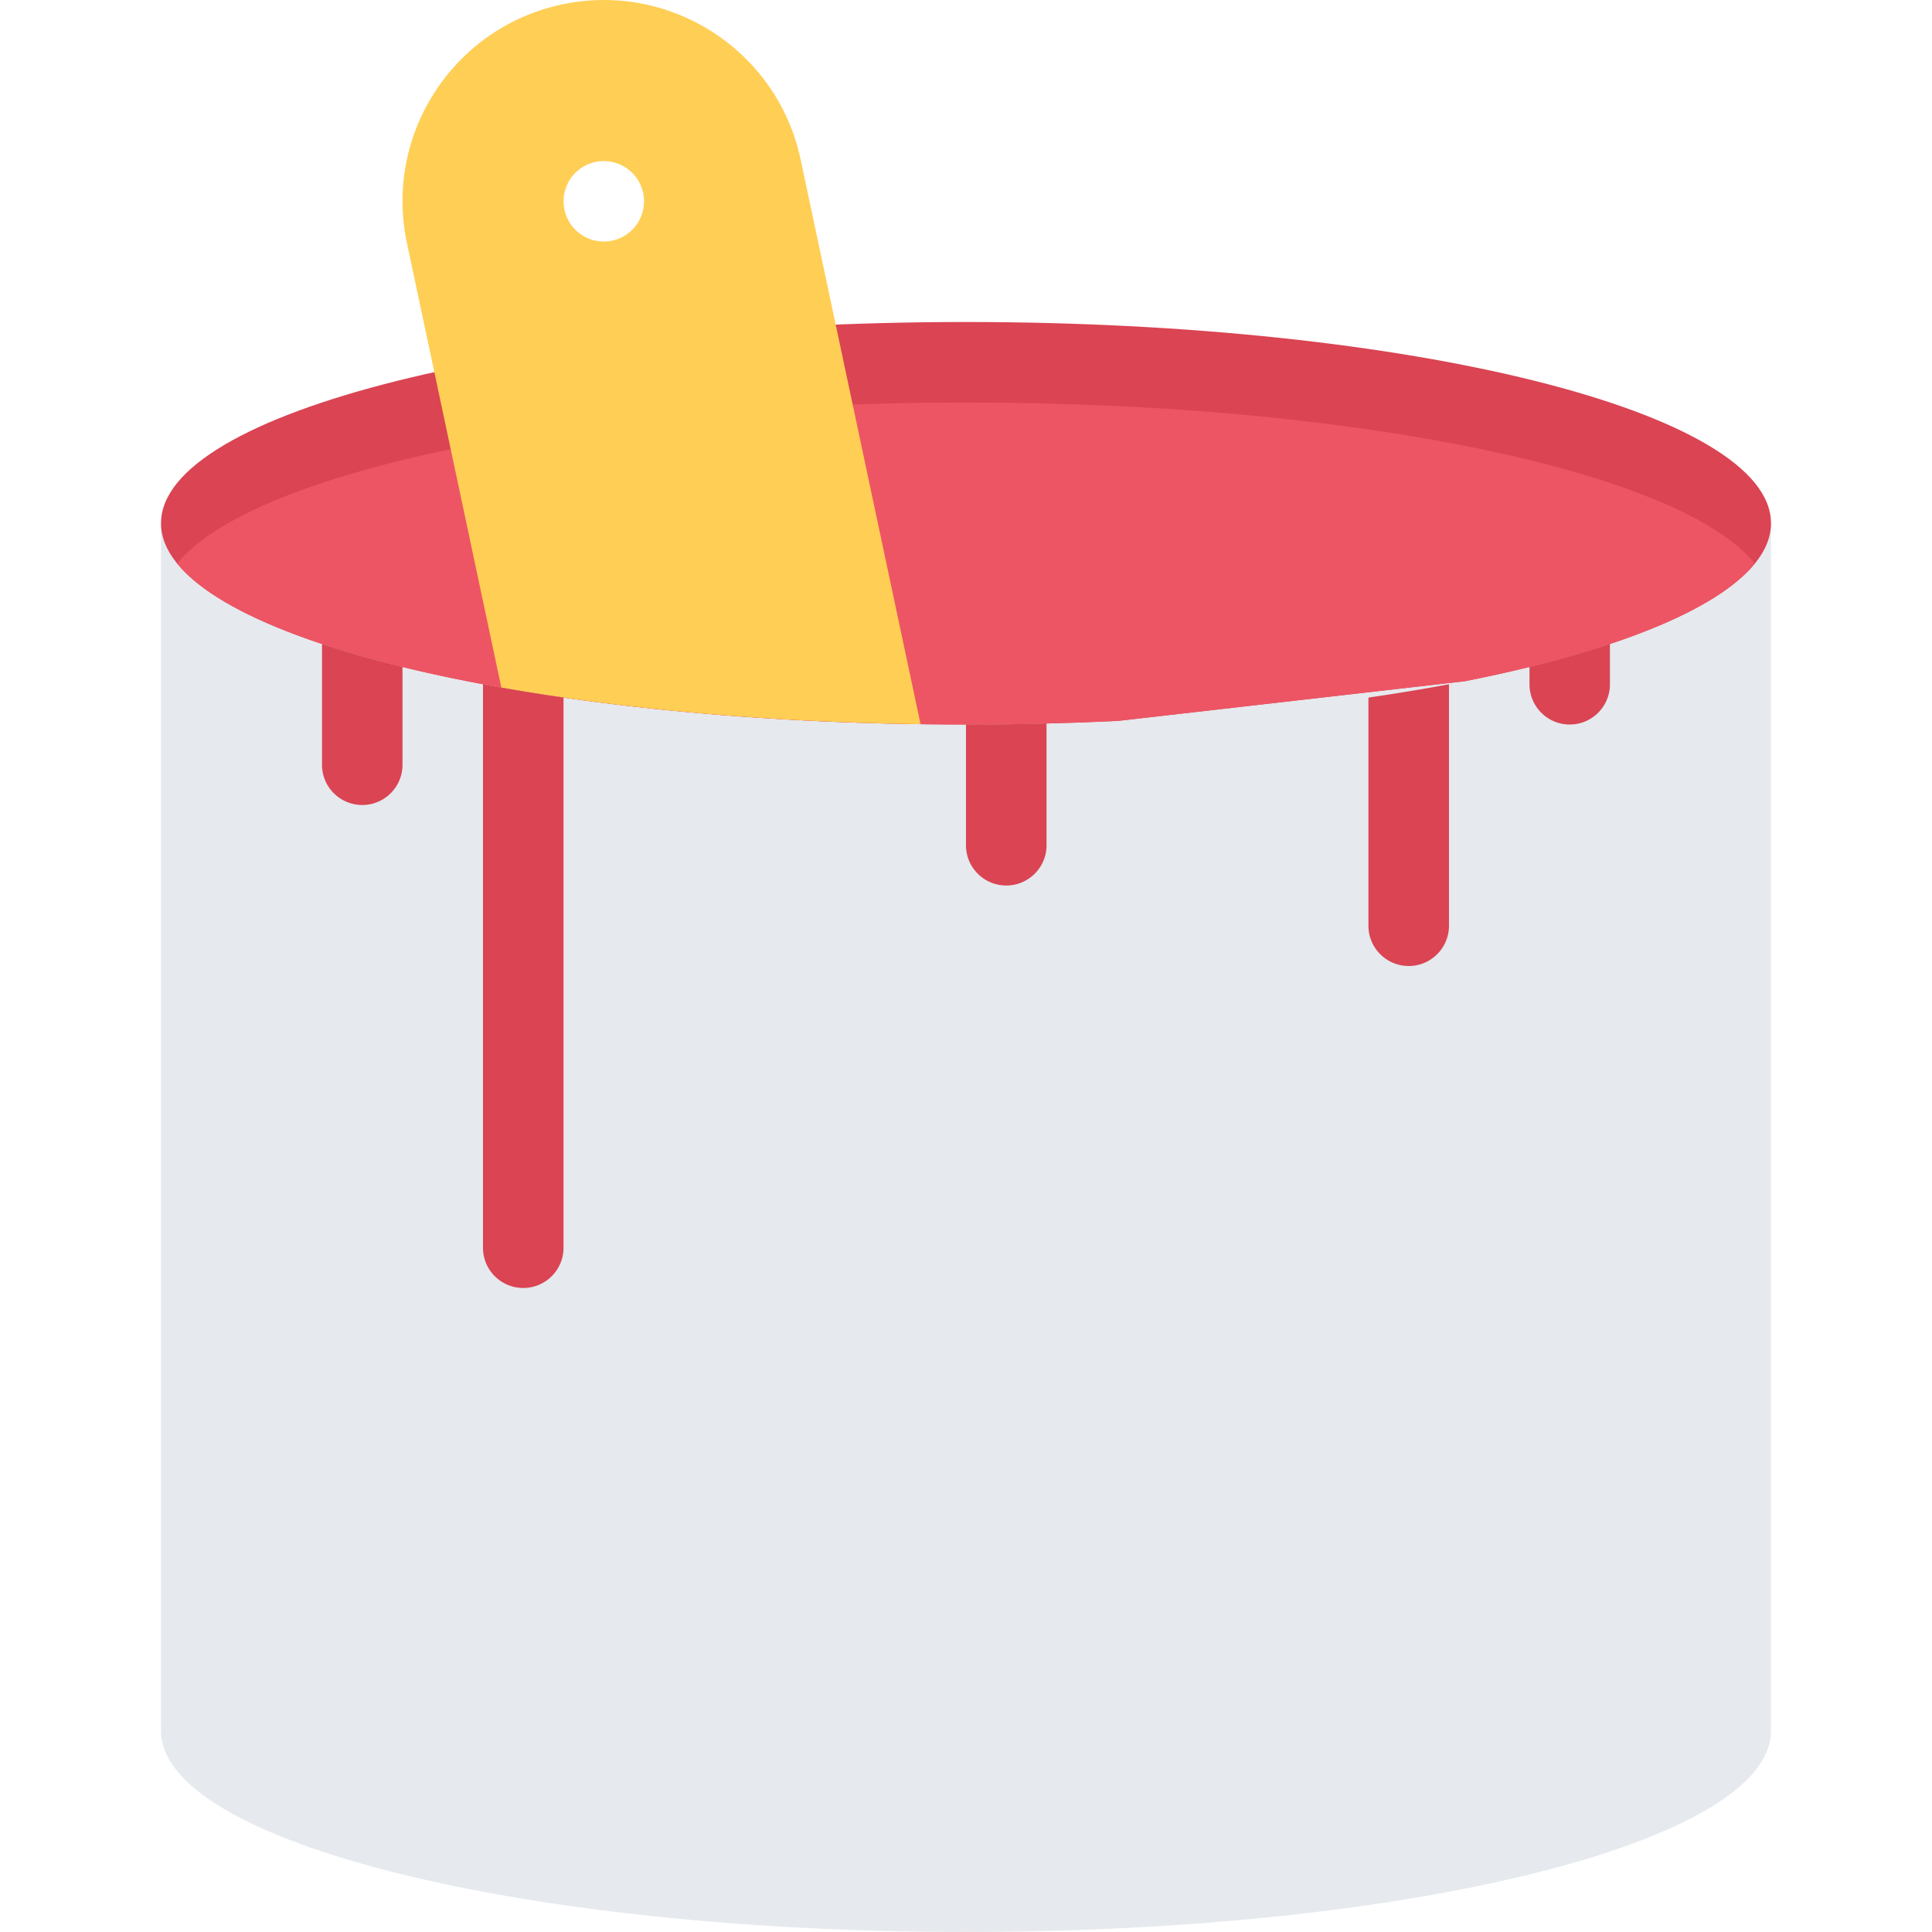
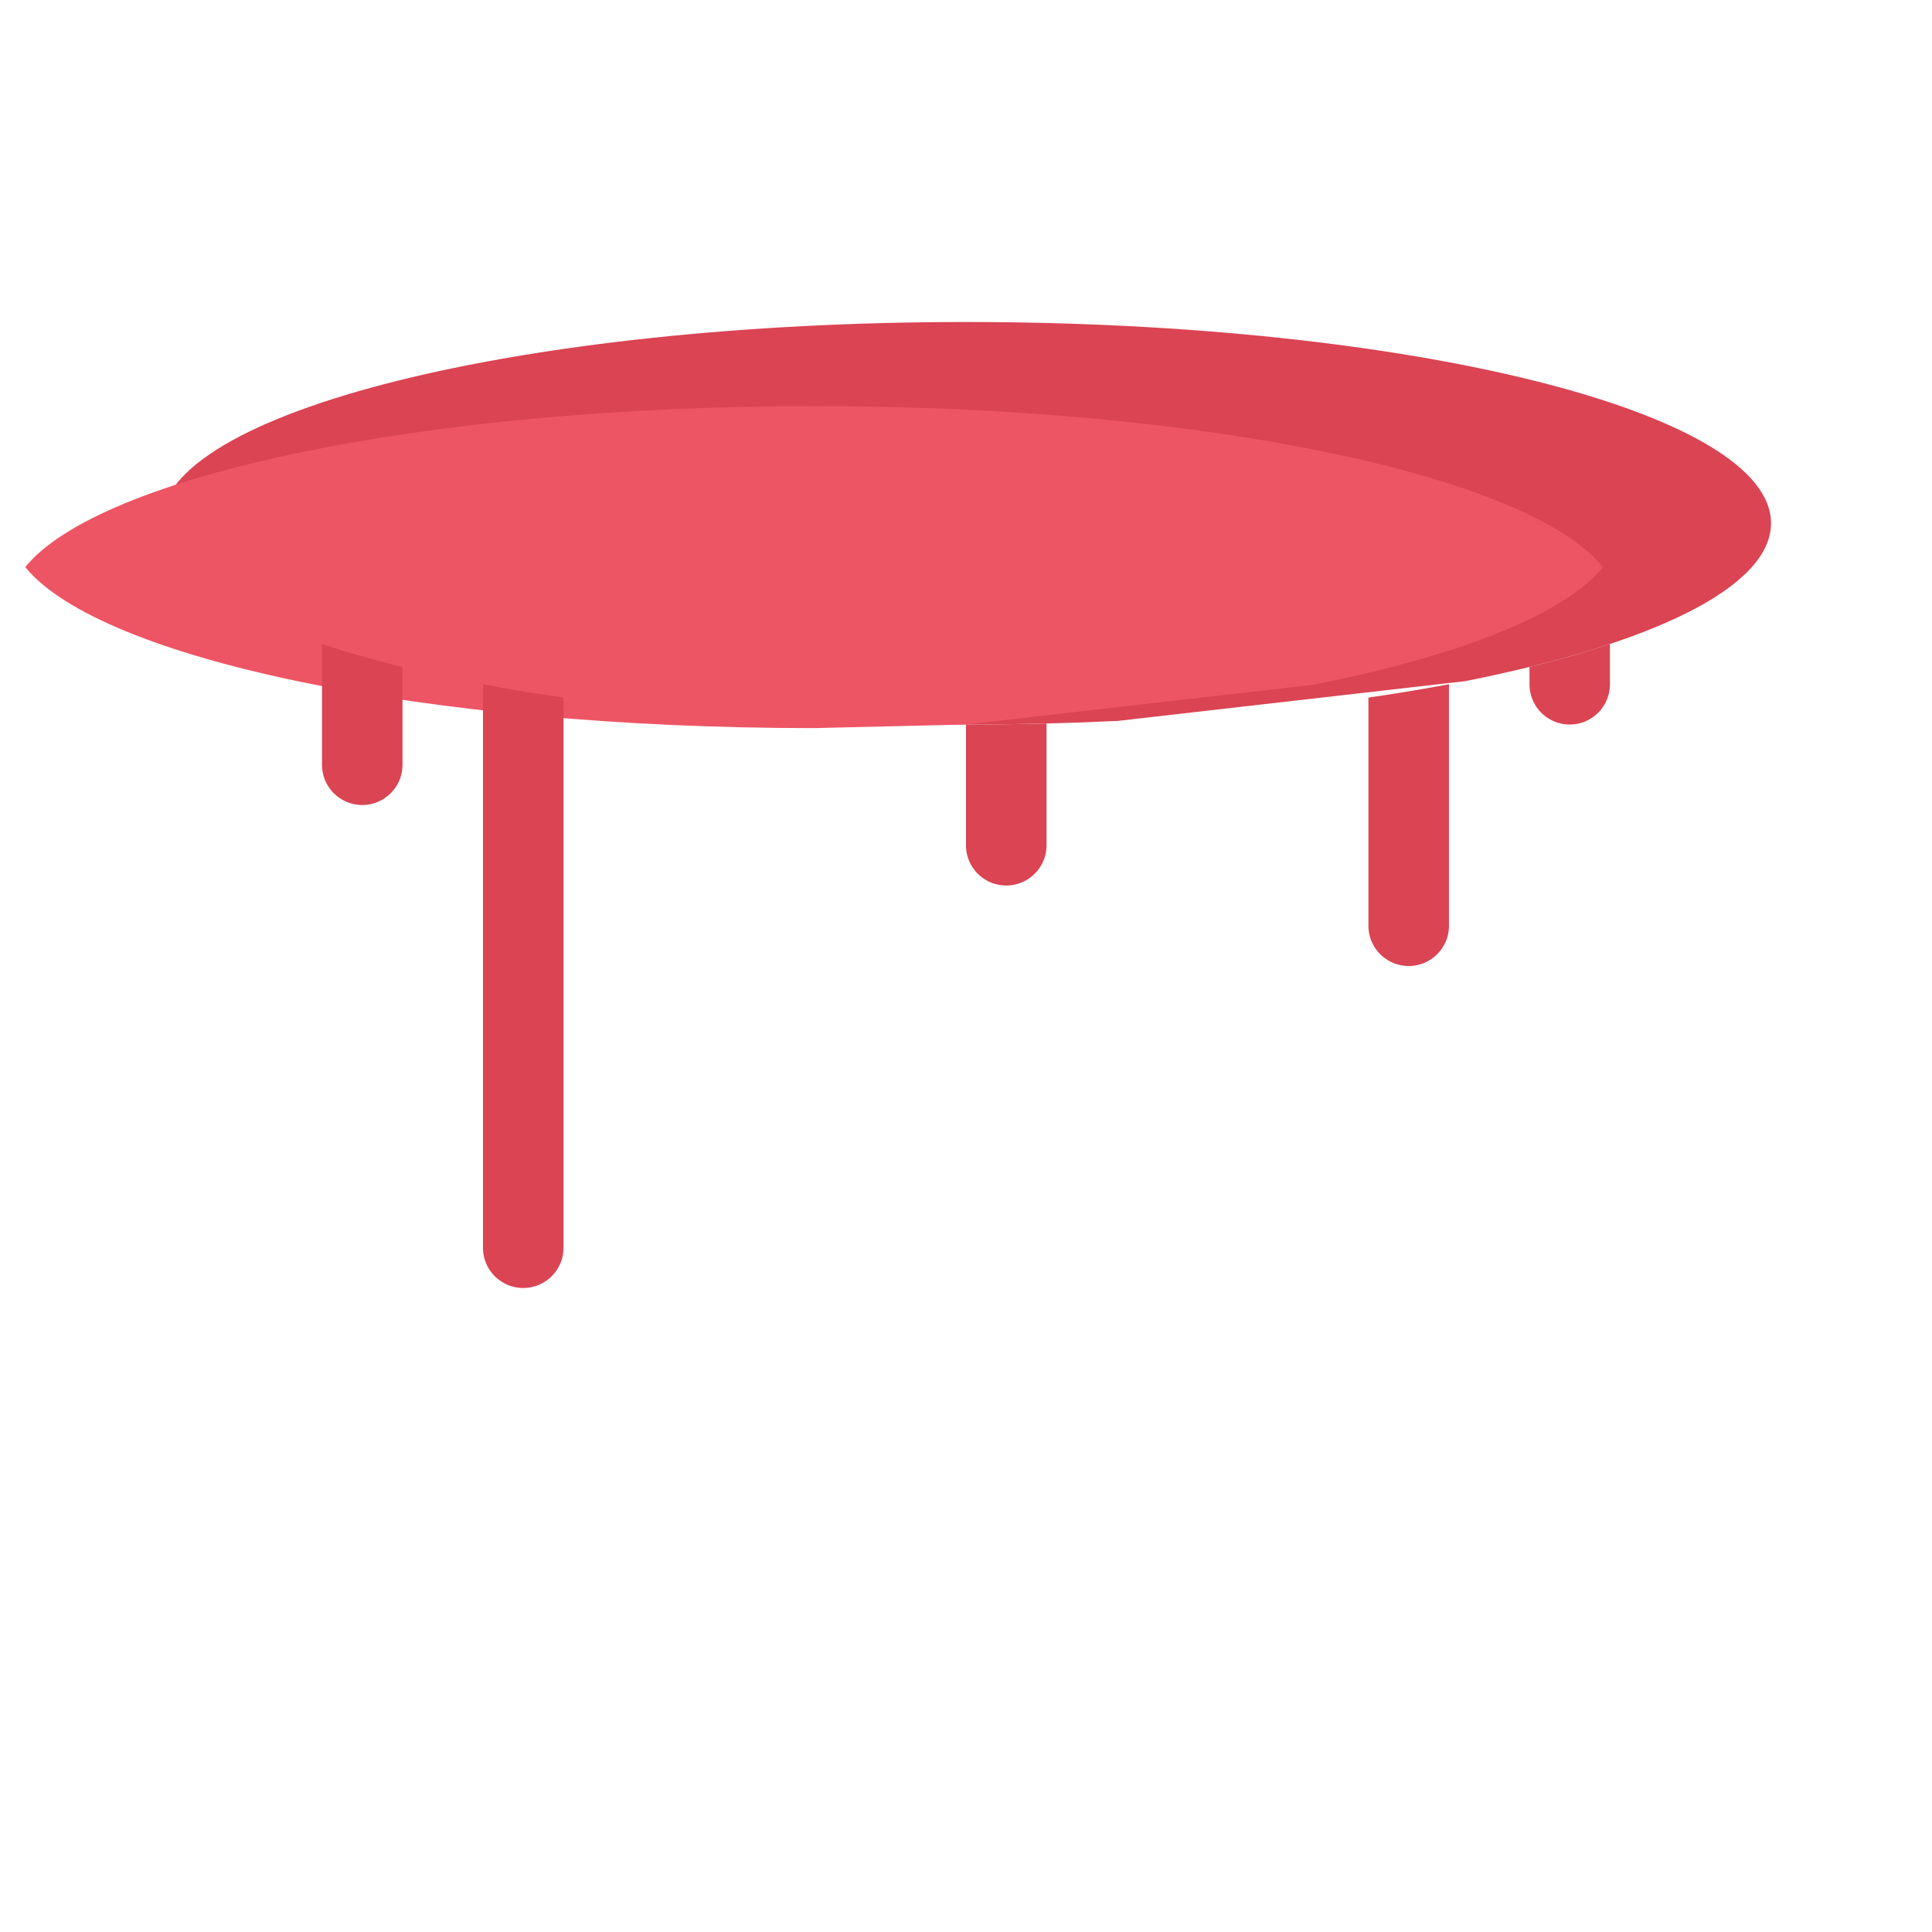
<svg xmlns="http://www.w3.org/2000/svg" t="1757866855143" class="icon" viewBox="0 0 1024 1024" version="1.1" p-id="7622" width="256" height="256">
-   <path d="M85.334 277.336v639.998c0 58.904 191.026 106.652 426.66 106.652 235.62 0 426.674-47.748 426.674-106.652V277.336H85.334z" fill="#E6E9ED" p-id="7623" />
  <path d="M511.994 384.004c27.53 0 54.436-0.656 80.5-1.906l183.992-21.06c98.782-19.546 162.184-49.764 162.184-83.702 0-58.906-191.054-106.668-426.674-106.668-235.634 0-426.66 47.764-426.66 106.668s191.022 106.668 426.658 106.668z" fill="#DA4453" p-id="7624" />
-   <path d="M511.994 384.004c27.53 0 54.436-0.656 80.5-1.906l183.992-21.06c77.5-15.344 133.214-37.25 153.622-62.374-39.532-48.686-211.68-85.326-418.112-85.326-206.416 0-378.584 36.64-418.114 85.326 39.528 48.686 211.696 85.34 418.112 85.34z" fill="#ED5564" p-id="7625" />
-   <path d="M424.354 84.546C412.12 26.922 355.48-9.874 297.858 2.36c-57.624 12.234-94.42 68.874-82.17 126.496l50.03 235.586c63.436 11.234 139.682 18.25 222.196 19.39l-63.56-299.286zM324.452 127.56c-11.532 2.454-22.858-4.906-25.296-16.436-2.454-11.516 4.906-22.842 16.436-25.296 11.516-2.438 22.844 4.906 25.296 16.436 2.438 11.53-4.906 22.858-16.436 25.296z" fill="#FFCE54" p-id="7626" />
+   <path d="M511.994 384.004l183.992-21.06c77.5-15.344 133.214-37.25 153.622-62.374-39.532-48.686-211.68-85.326-418.112-85.326-206.416 0-378.584 36.64-418.114 85.326 39.528 48.686 211.696 85.34 418.112 85.34z" fill="#ED5564" p-id="7625" />
  <path d="M170.674 341.352v63.982c0 11.782 9.546 21.328 21.328 21.328s21.328-9.546 21.328-21.328v-51.826c-15.408-3.782-29.672-7.844-42.656-12.156zM256 362.678v298.664c0 11.78 9.546 21.31 21.328 21.31s21.344-9.532 21.344-21.31V369.724A1044.04 1044.04 0 0 1 256 362.678zM511.994 384.004v63.998c0 11.782 9.546 21.328 21.328 21.328 11.796 0 21.36-9.546 21.36-21.328v-64.53c-14.05 0.346-28.284 0.532-42.688 0.532zM725.3 369.724v120.934c0 11.782 9.562 21.342 21.376 21.342 11.746 0 21.308-9.56 21.308-21.342v-127.982a1045.748 1045.748 0 0 1-42.684 7.048zM810.672 353.506v9.5c0.188 11.624 9.624 21 21.312 21s21.124-9.374 21.312-21v-21.67c-12.968 4.328-27.25 8.39-42.624 12.17z" fill="#DA4453" p-id="7627" />
</svg>